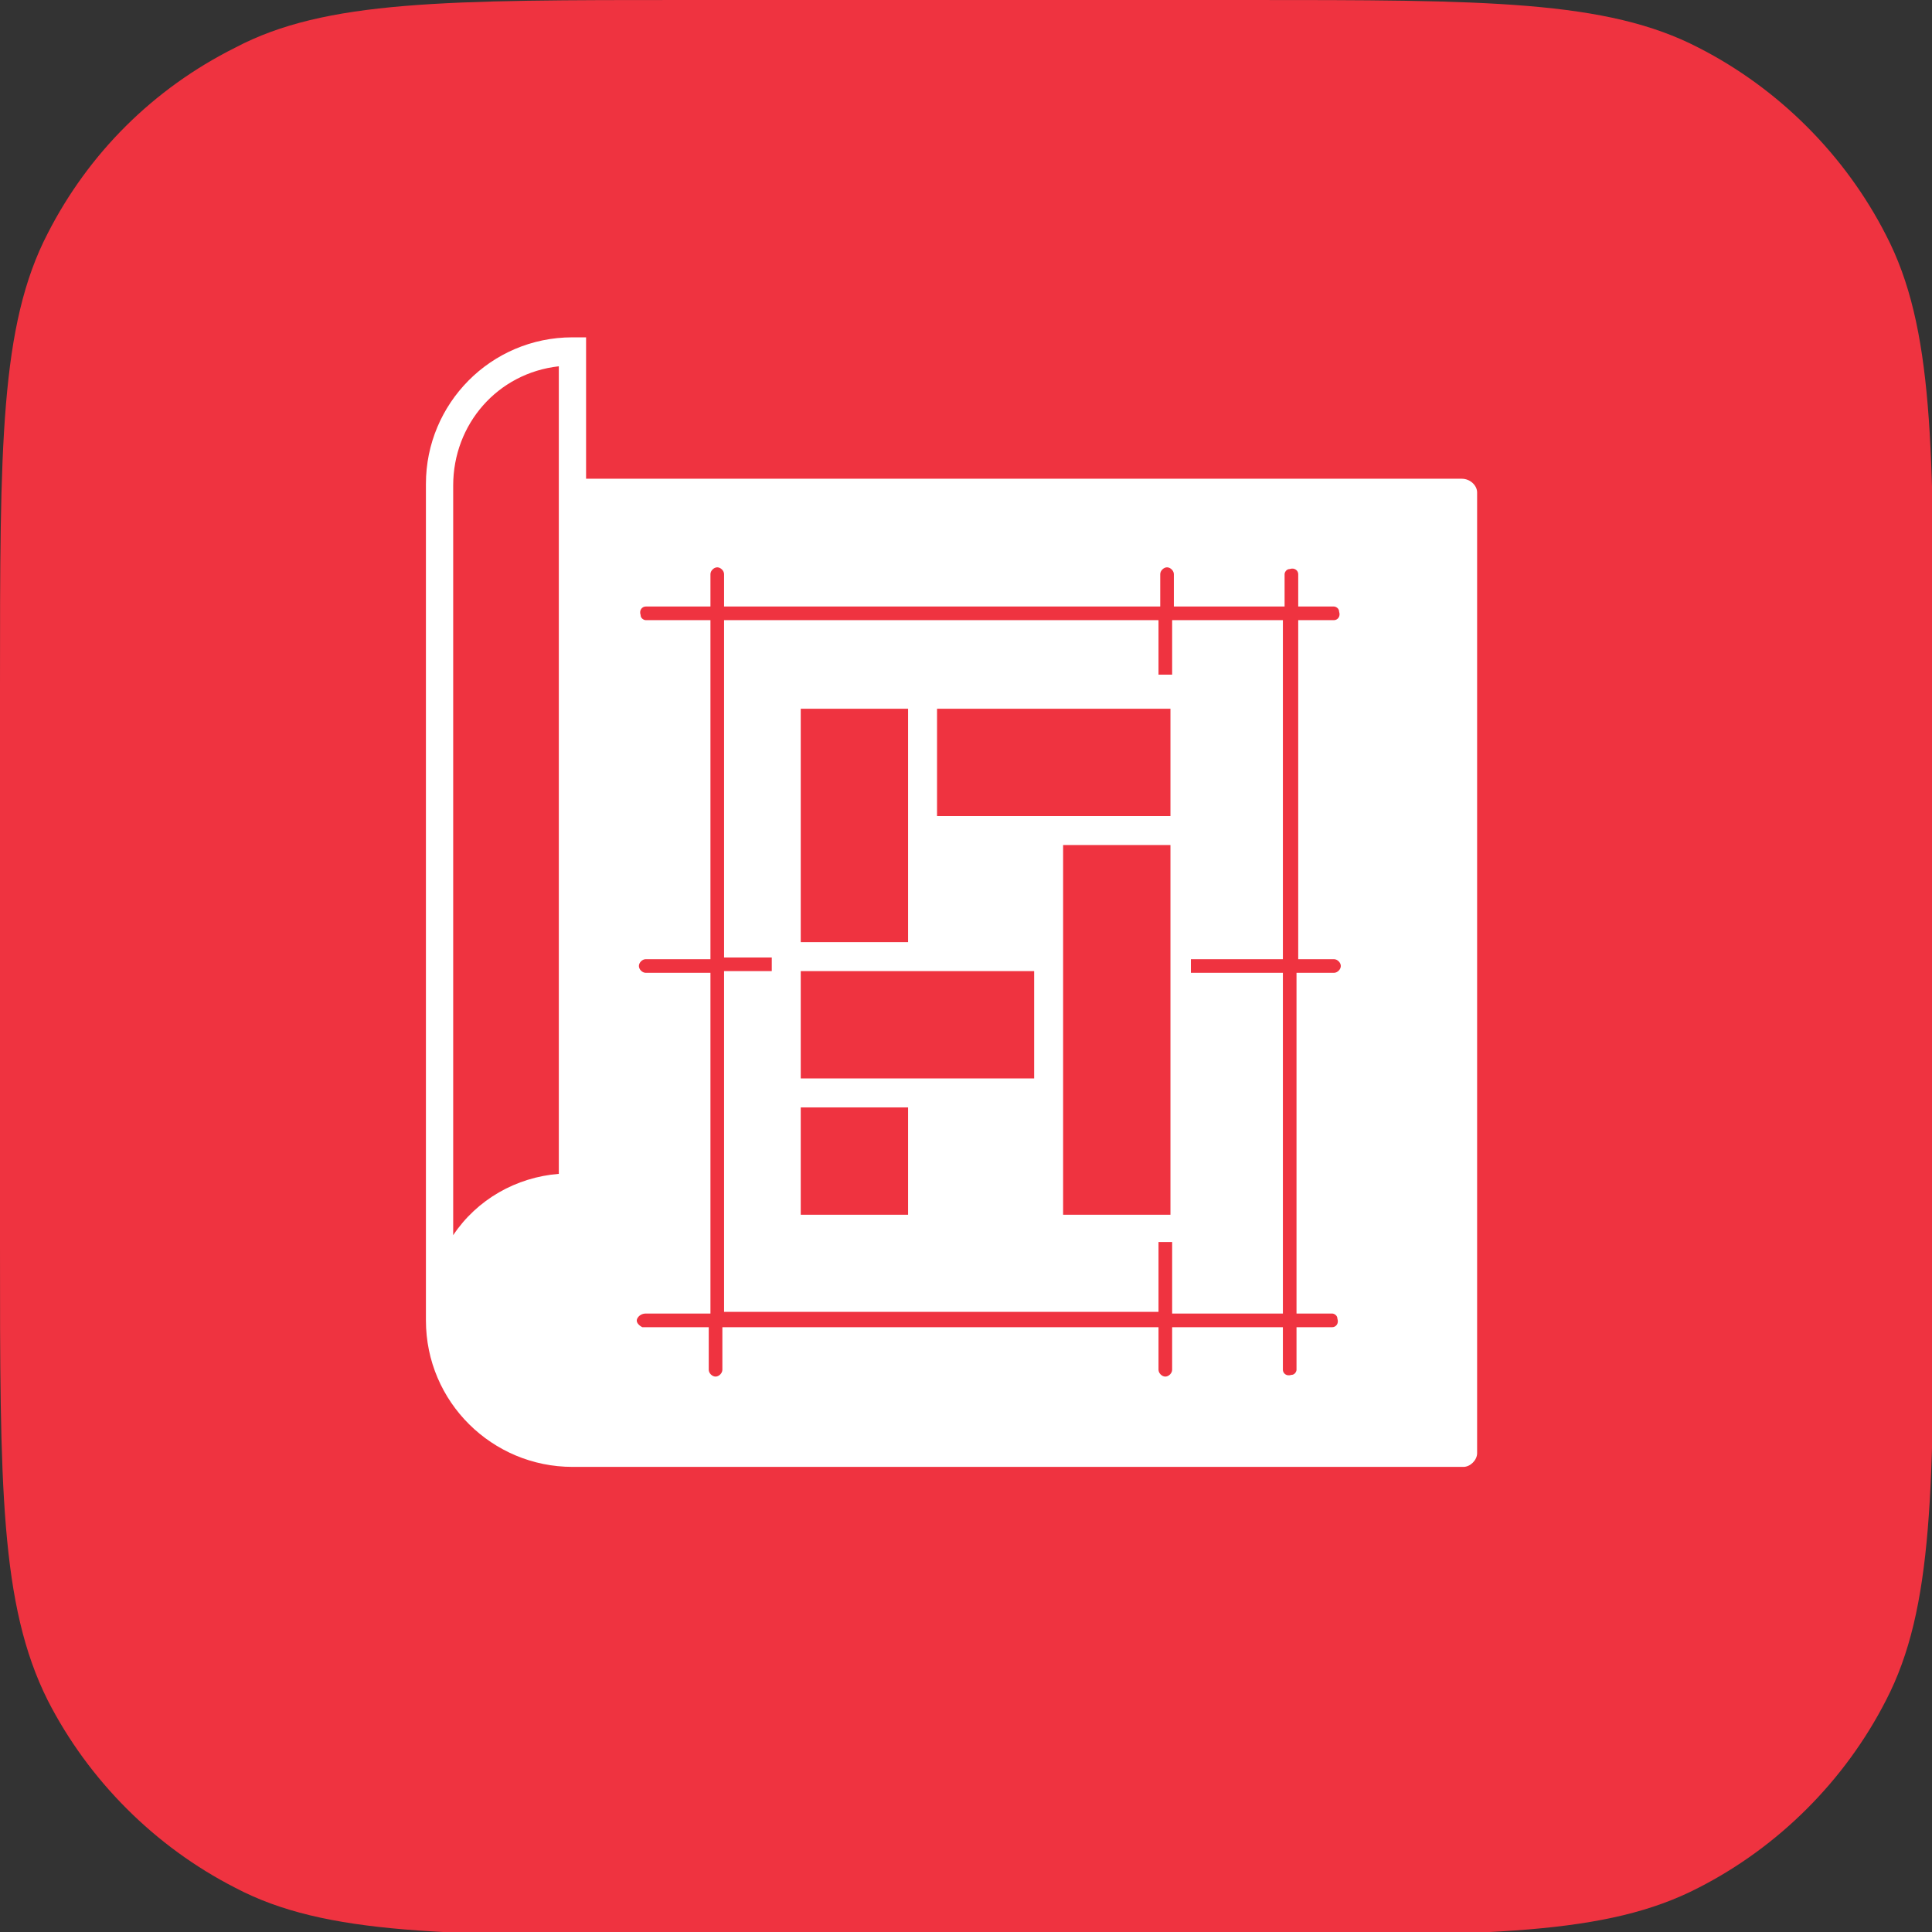
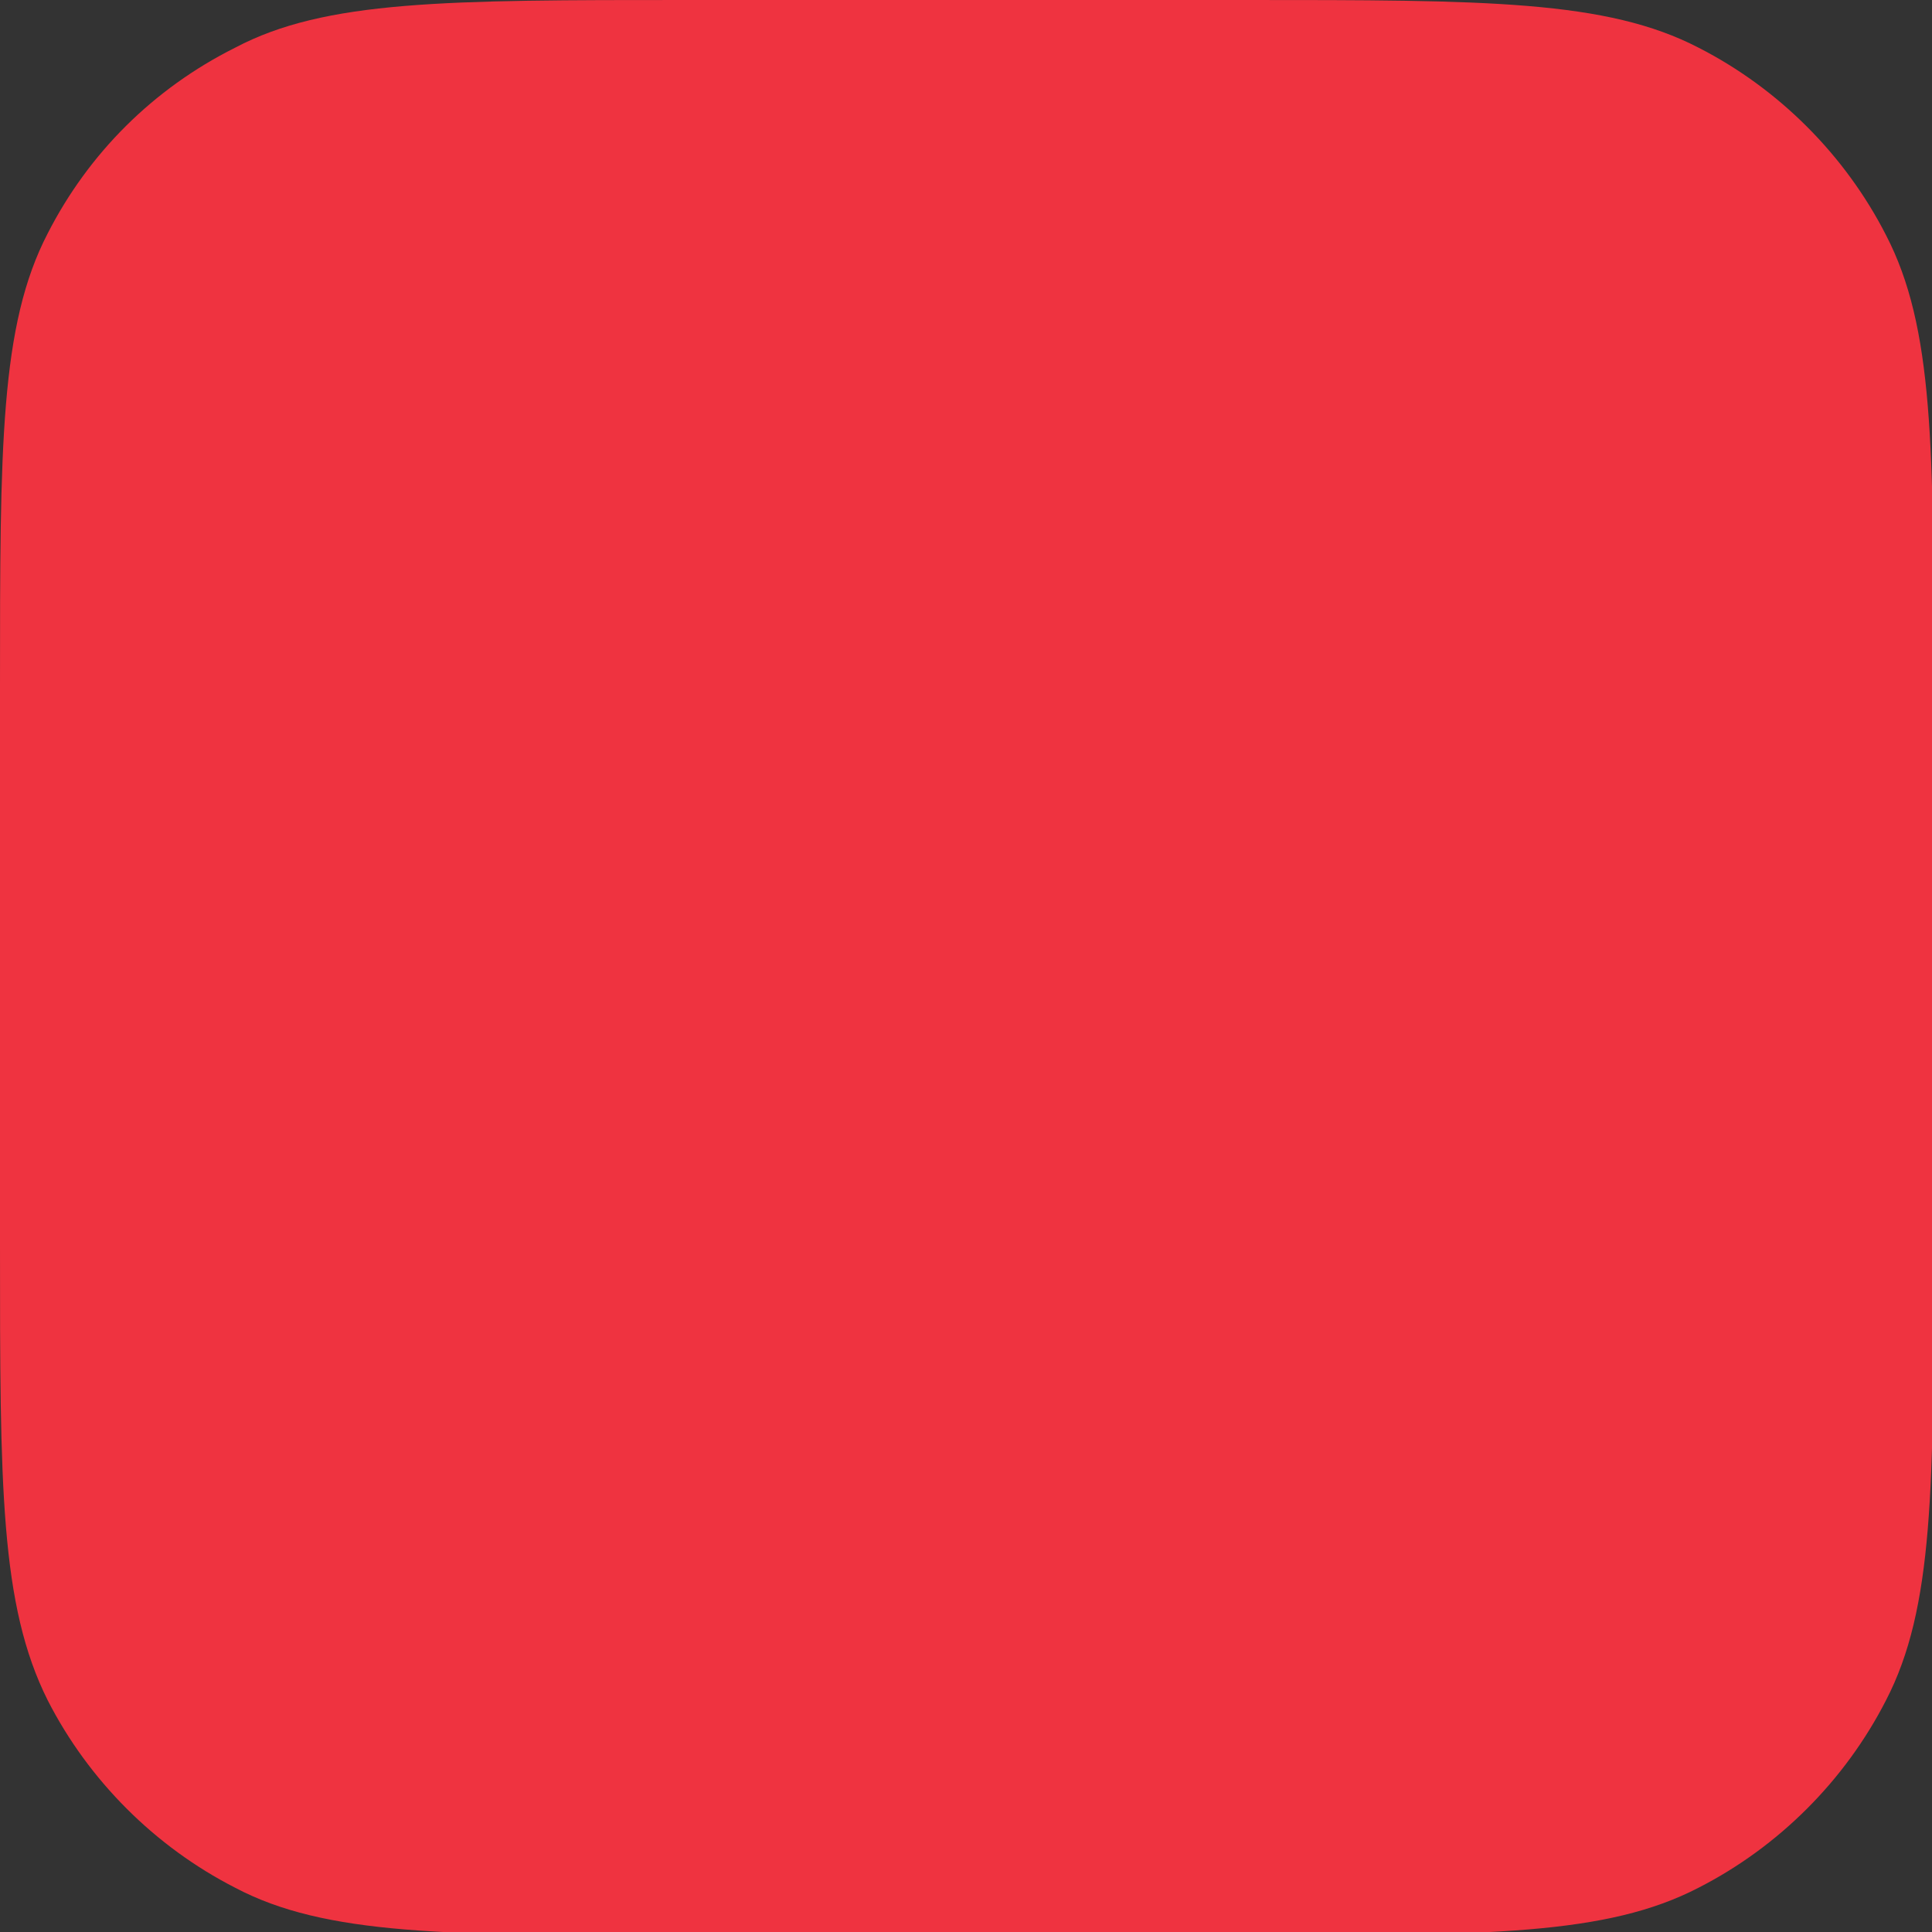
<svg xmlns="http://www.w3.org/2000/svg" version="1.1" id="レイヤー_1" x="0px" y="0px" viewBox="0 0 113.4 113.4" style="enable-background:new 0 0 113.4 113.4;" xml:space="preserve">
  <rect x="0" y="0" width="113.4" height="113.4" fill="#333333" stroke="none" />
  <style type="text/css">
	.st0{fill-rule:evenodd;clip-rule:evenodd;fill:#EF3340;}
	.st1{fill:#FFFFFF;}
	.st2{fill:#EF3340;}
</style>
  <g>
    <path id="APP_Mask" class="st0" d="M0,40.3c0-14.1,0-21.2,2.8-26.6C5.2,9,9,5.2,13.8,2.8C19.1,0,26.2,0,40.3,0h32.8   c14.1,0,21.2,0,26.6,2.8c4.7,2.4,8.6,6.3,11,11c2.8,5.4,2.8,12.4,2.8,26.6v32.8c0,14.1,0,21.2-2.8,26.6c-2.4,4.7-6.3,8.6-11,11   c-5.4,2.8-12.4,2.8-26.5,2.8H40.3c-14.1,0-21.2,0-26.5-2.8c-4.7-2.4-8.6-6.3-11-11C0,94.2,0,87.2,0,73.1V40.3z" />
-     <path class="st1" d="M85.8,28.1H34.4v-8.3h-0.8c-4.8,0-8.6,3.9-8.6,8.6v49.1c0,4.8,3.9,8.6,8.6,8.6h52.3c0.4,0,0.8-0.4,0.8-0.8   V28.9C86.7,28.5,86.3,28.1,85.8,28.1C85.9,28.1,85.9,28.1,85.8,28.1z M32.8,68.9c-2.5,0.2-4.8,1.5-6.2,3.6v-44c0-3.6,2.6-6.6,6.2-7   V68.9z" />
-     <path class="st2" d="M78.3,57.1c0.2,0,0.4-0.2,0.4-0.4s-0.2-0.4-0.4-0.4h-2.1V36.4h2.1c0.2,0,0.4-0.2,0.3-0.5   c0-0.2-0.2-0.3-0.3-0.3h-2.1v-1.9c0-0.2-0.2-0.4-0.5-0.3c-0.2,0-0.3,0.2-0.3,0.3v1.9h-6.5v-1.9c0-0.2-0.2-0.4-0.4-0.4   c-0.2,0-0.4,0.2-0.4,0.4l0,0v1.9H42.5v-1.9c0-0.2-0.2-0.4-0.4-0.4s-0.4,0.2-0.4,0.4l0,0v1.9h-3.8c-0.2,0-0.4,0.2-0.3,0.5   c0,0.2,0.2,0.3,0.3,0.3h3.8v19.9h-3.8c-0.2,0-0.4,0.2-0.4,0.4s0.2,0.4,0.4,0.4l0,0h3.8v20h-3.8c-0.2,0-0.4,0.1-0.5,0.3   s0.1,0.4,0.3,0.5h0.1h3.8v2.5c0,0.2,0.2,0.4,0.4,0.4s0.4-0.2,0.4-0.4v-2.5H68v2.5c0,0.2,0.2,0.4,0.4,0.4c0.2,0,0.4-0.2,0.4-0.4   v-2.5h6.5v2.5c0,0.2,0.2,0.4,0.5,0.3c0.2,0,0.3-0.2,0.3-0.3v-2.5h2.1c0.2,0,0.4-0.2,0.3-0.5c0-0.2-0.2-0.3-0.3-0.3h-2.1v-20   L78.3,57.1z M75.3,56.3h-5.4v0.8h5.4v20h-6.5v-4.2H68V77H42.5V57h2.8v-0.8h-2.8V36.4H68v3.2h0.8v-3.2h6.5V56.3z" />
    <g>
      <rect x="47" y="65" class="st2" width="6.3" height="6.3" />
      <rect x="55" y="41.6" class="st2" width="13.7" height="6.3" />
      <rect x="47" y="57" class="st2" width="13.7" height="6.3" />
-       <rect x="47" y="41.6" class="st2" width="6.3" height="13.7" />
      <rect x="62.4" y="49.6" class="st2" width="6.3" height="21.7" />
    </g>
  </g>
</svg>